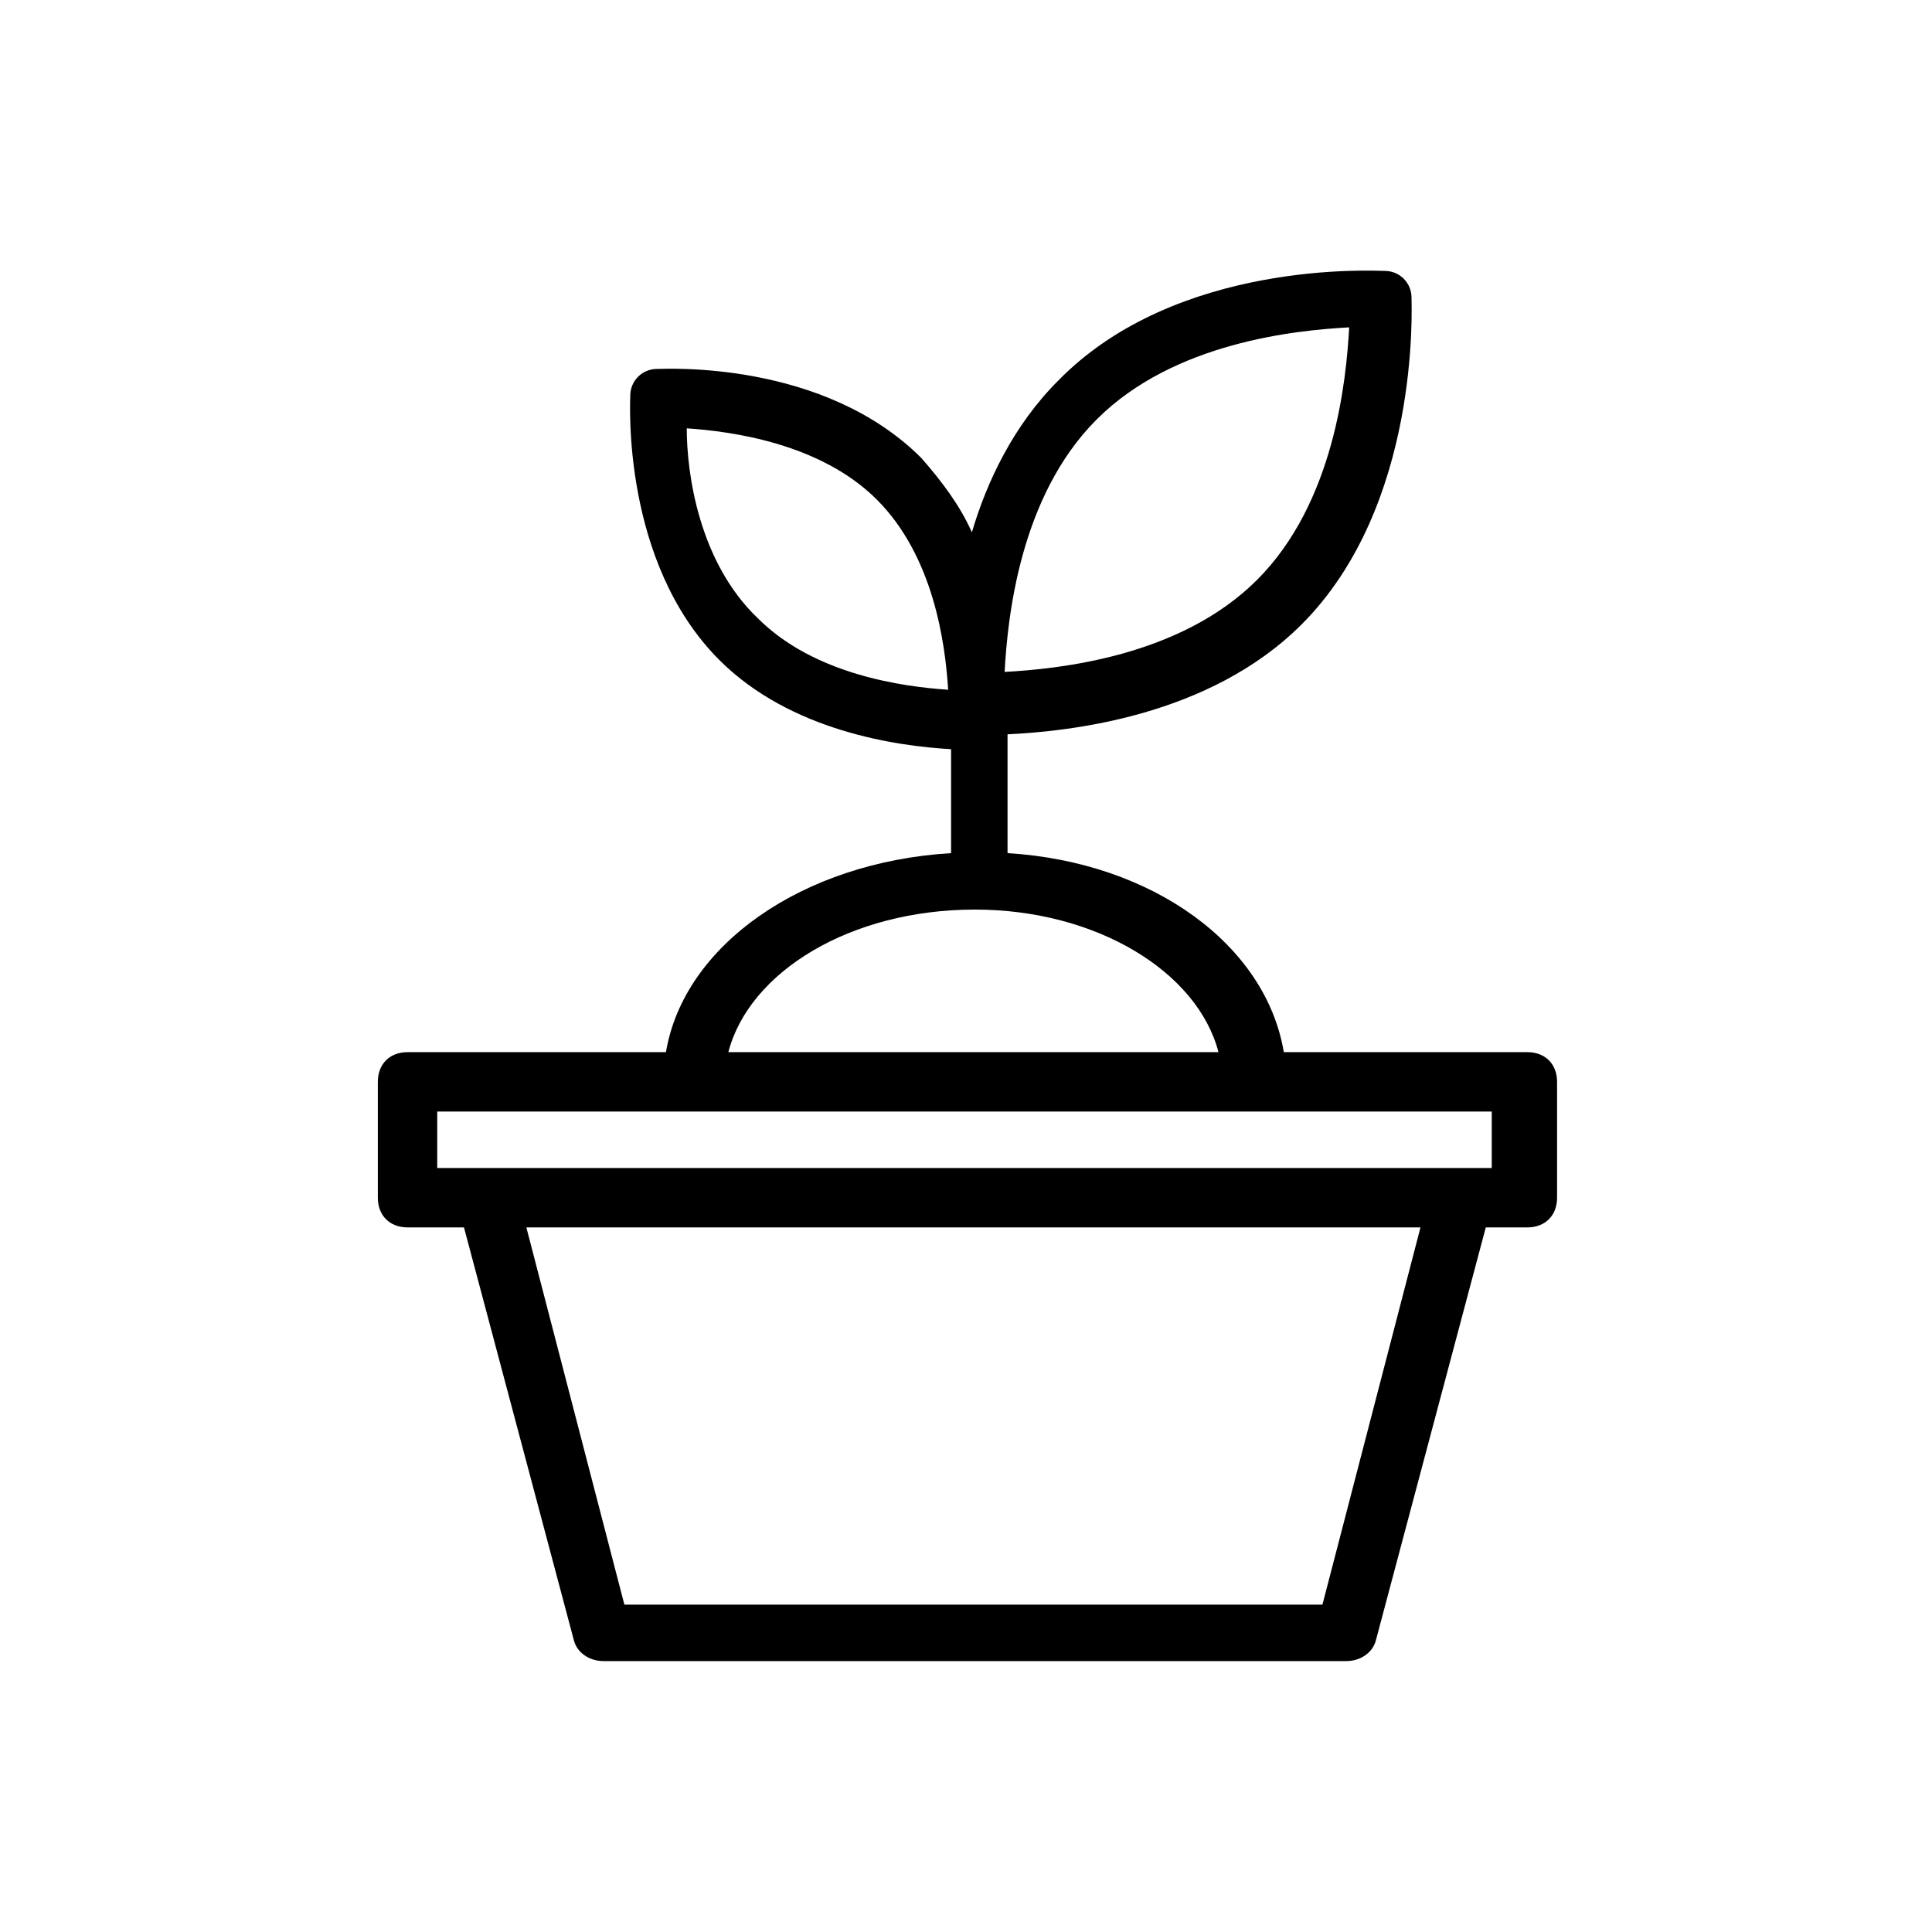
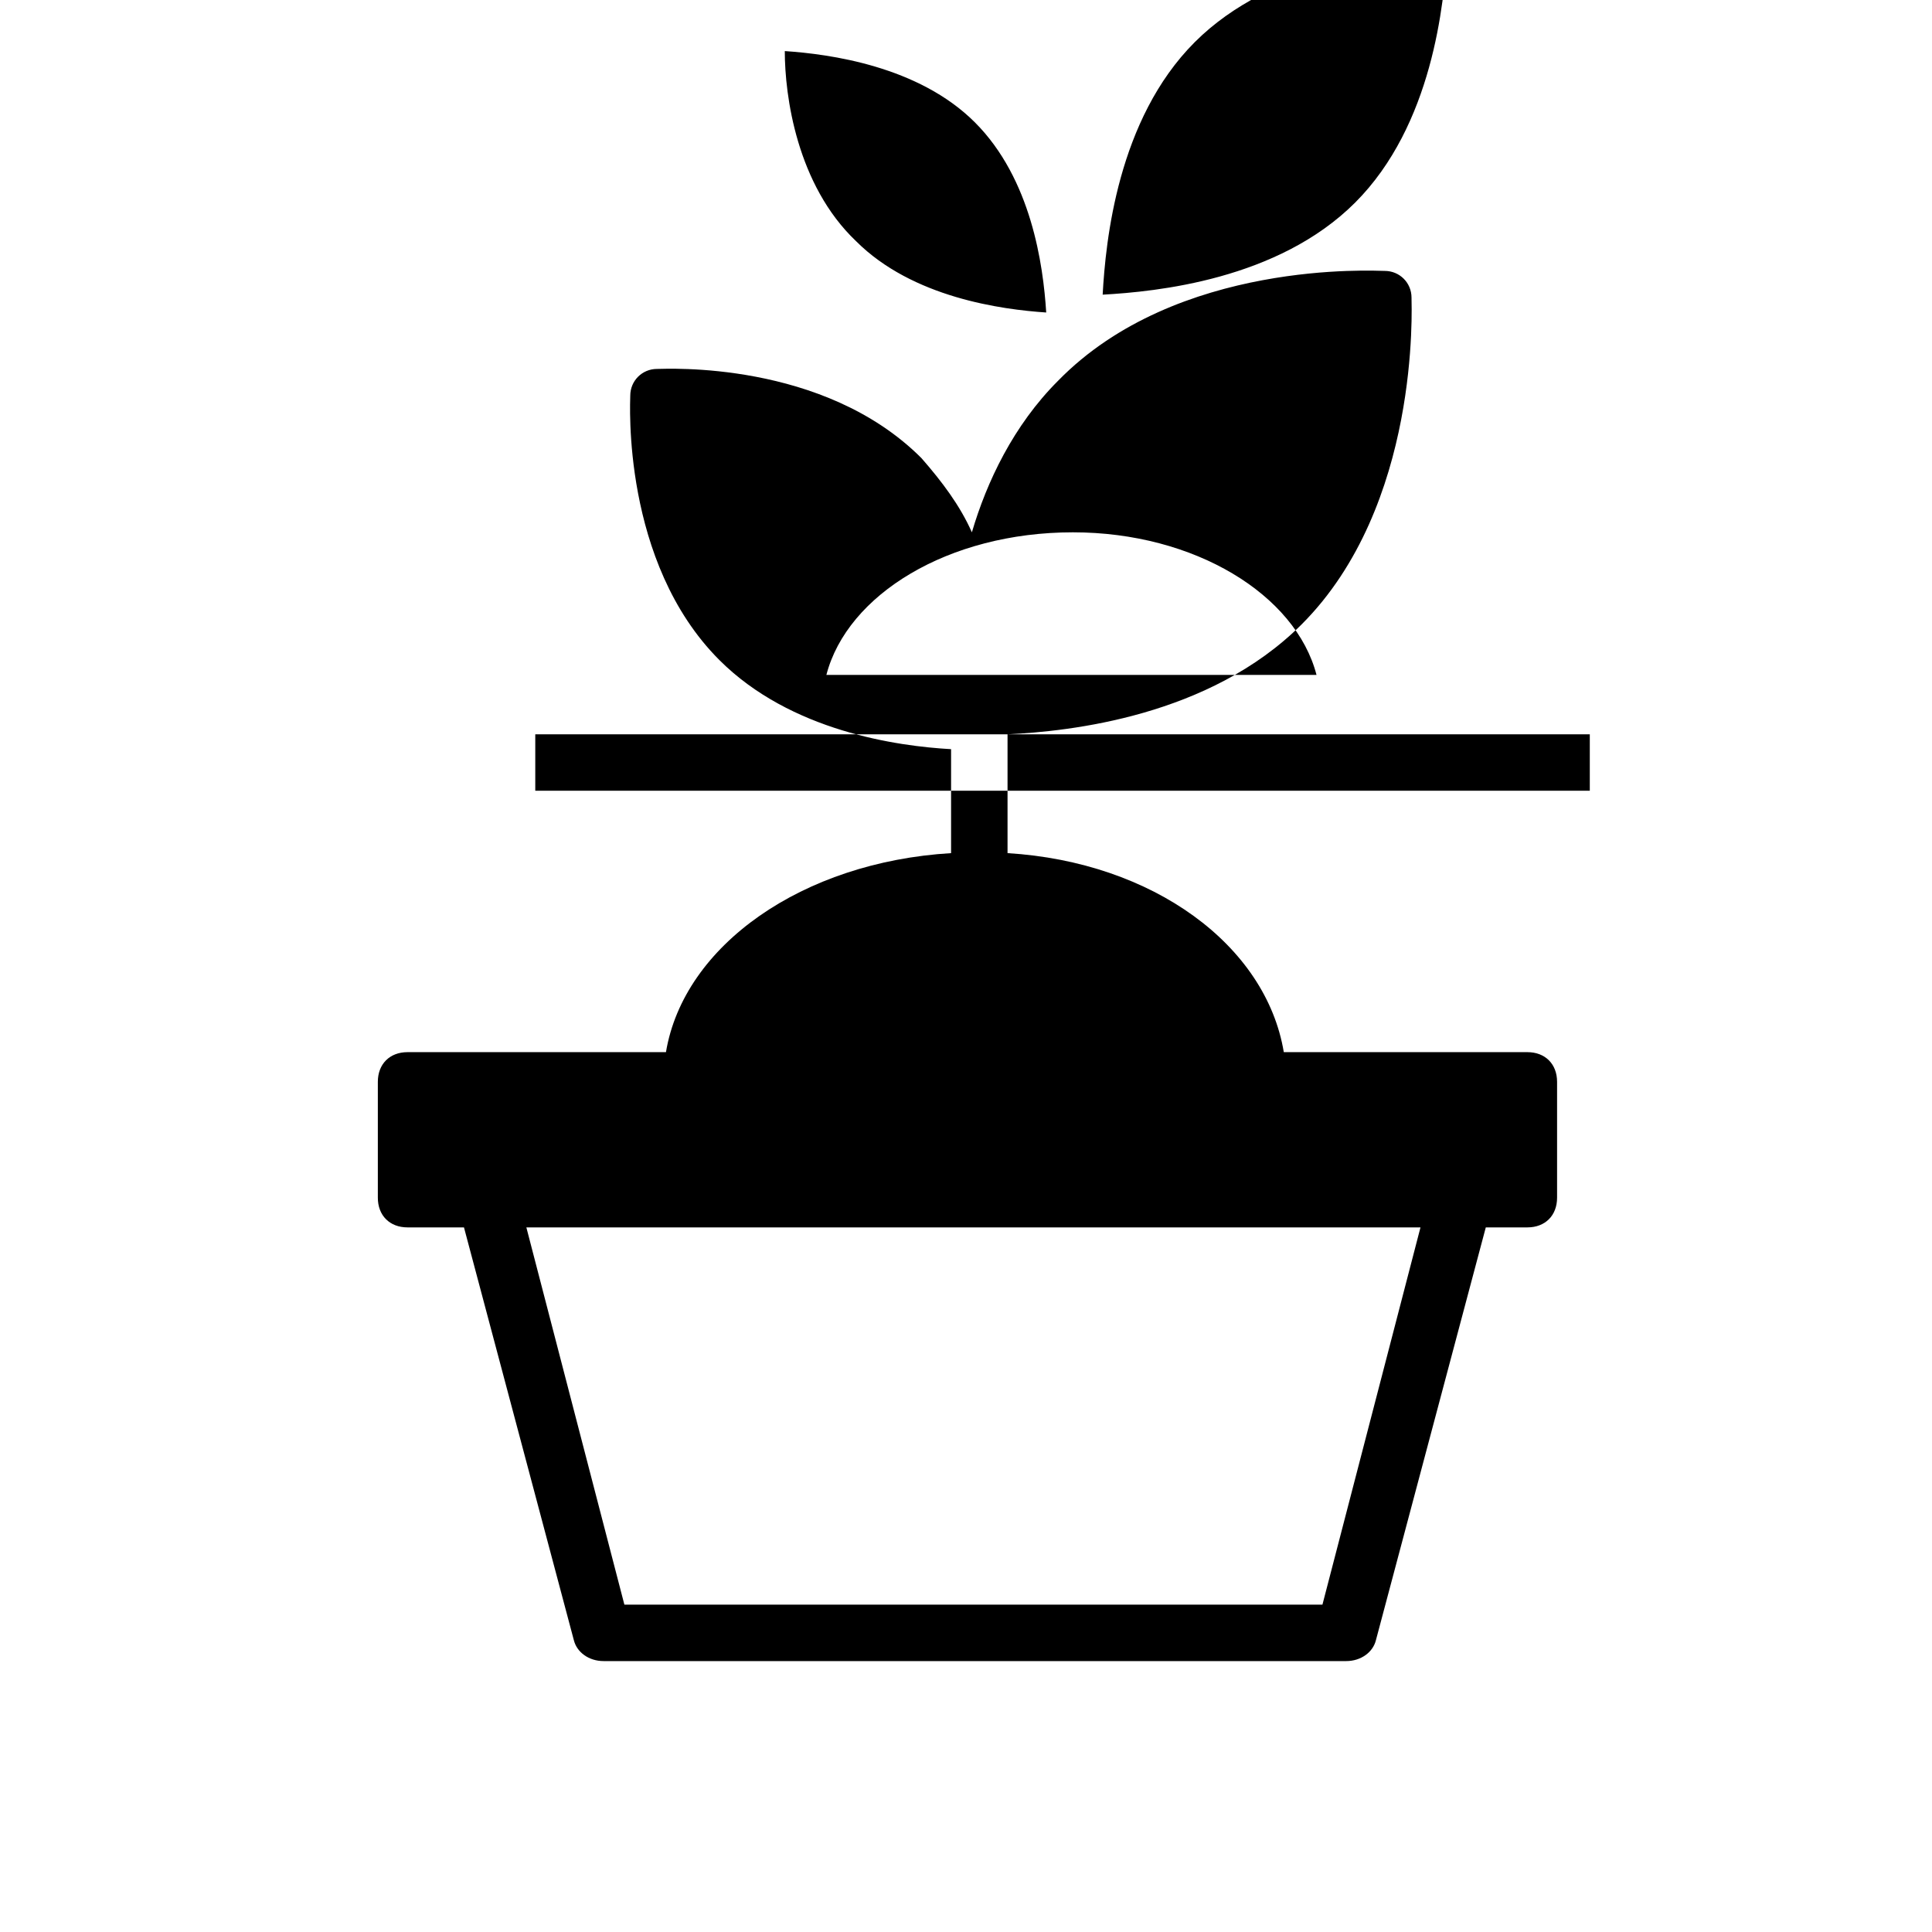
<svg xmlns="http://www.w3.org/2000/svg" fill="#000000" width="800px" height="800px" version="1.1" viewBox="144 144 512 512">
-   <path d="m320.49 422.83h-68.488c-4.723 0-7.871 3.148-7.871 7.871v30.699c0 4.723 3.148 7.871 7.871 7.871h14.957l29.125 109.42c0.789 3.148 3.938 5.512 7.871 5.512h196.8c3.938 0 7.086-2.363 7.871-5.512l29.125-109.42h11.02c4.723 0 7.871-3.148 7.871-7.871v-30.699c0-4.723-3.148-7.871-7.871-7.871h-64.551c-4.723-28.34-34.637-50.383-73.211-52.742v-31.488c16.531-0.789 53.531-4.723 77.934-29.125 31.488-31.488 29.125-84.23 29.125-86.594 0-3.938-3.148-7.086-7.086-7.086-2.363 0-55.105-3.148-86.594 29.125-11.809 11.809-18.895 26.766-22.828 40.148-3.148-7.086-7.871-13.383-13.383-19.68-25.977-25.977-67.699-23.617-70.062-23.617-3.938 0-7.086 3.148-7.086 7.086 0 1.574-2.363 44.082 23.617 70.062 18.895 18.895 47.23 22.828 61.402 23.617v27.551c-39.348 2.359-70.836 24.402-75.559 52.742zm173.97 146.42h-184.99l-25.977-99.977h236.95zm45.66-115.72h-280.25v-14.957h279.46v14.957zm-73.211-30.699h-129.89c5.512-21.254 32.273-37.785 65.336-37.785 32.277 0 59.039 16.531 64.551 37.785zm-32.273-167.68c20.469-20.469 52.742-23.617 66.914-24.402-0.789 14.168-3.938 46.445-24.402 66.914-20.469 20.469-52.742 23.617-66.914 24.402 0.785-14.172 3.934-46.445 24.402-66.914zm-108.64 2.363c11.809 0.789 35.426 3.938 50.383 18.895 14.957 14.957 18.105 37.785 18.895 50.383-11.809-0.789-35.426-3.938-50.383-18.895-15.746-14.961-18.895-38.574-18.895-50.383z" />
+   <path d="m320.49 422.83h-68.488c-4.723 0-7.871 3.148-7.871 7.871v30.699c0 4.723 3.148 7.871 7.871 7.871h14.957l29.125 109.42c0.789 3.148 3.938 5.512 7.871 5.512h196.8c3.938 0 7.086-2.363 7.871-5.512l29.125-109.42h11.02c4.723 0 7.871-3.148 7.871-7.871v-30.699c0-4.723-3.148-7.871-7.871-7.871h-64.551c-4.723-28.34-34.637-50.383-73.211-52.742v-31.488c16.531-0.789 53.531-4.723 77.934-29.125 31.488-31.488 29.125-84.23 29.125-86.594 0-3.938-3.148-7.086-7.086-7.086-2.363 0-55.105-3.148-86.594 29.125-11.809 11.809-18.895 26.766-22.828 40.148-3.148-7.086-7.871-13.383-13.383-19.68-25.977-25.977-67.699-23.617-70.062-23.617-3.938 0-7.086 3.148-7.086 7.086 0 1.574-2.363 44.082 23.617 70.062 18.895 18.895 47.23 22.828 61.402 23.617v27.551c-39.348 2.359-70.836 24.402-75.559 52.742zm173.97 146.42h-184.99l-25.977-99.977h236.95m45.66-115.72h-280.25v-14.957h279.46v14.957zm-73.211-30.699h-129.89c5.512-21.254 32.273-37.785 65.336-37.785 32.277 0 59.039 16.531 64.551 37.785zm-32.273-167.68c20.469-20.469 52.742-23.617 66.914-24.402-0.789 14.168-3.938 46.445-24.402 66.914-20.469 20.469-52.742 23.617-66.914 24.402 0.785-14.172 3.934-46.445 24.402-66.914zm-108.64 2.363c11.809 0.789 35.426 3.938 50.383 18.895 14.957 14.957 18.105 37.785 18.895 50.383-11.809-0.789-35.426-3.938-50.383-18.895-15.746-14.961-18.895-38.574-18.895-50.383z" />
</svg>